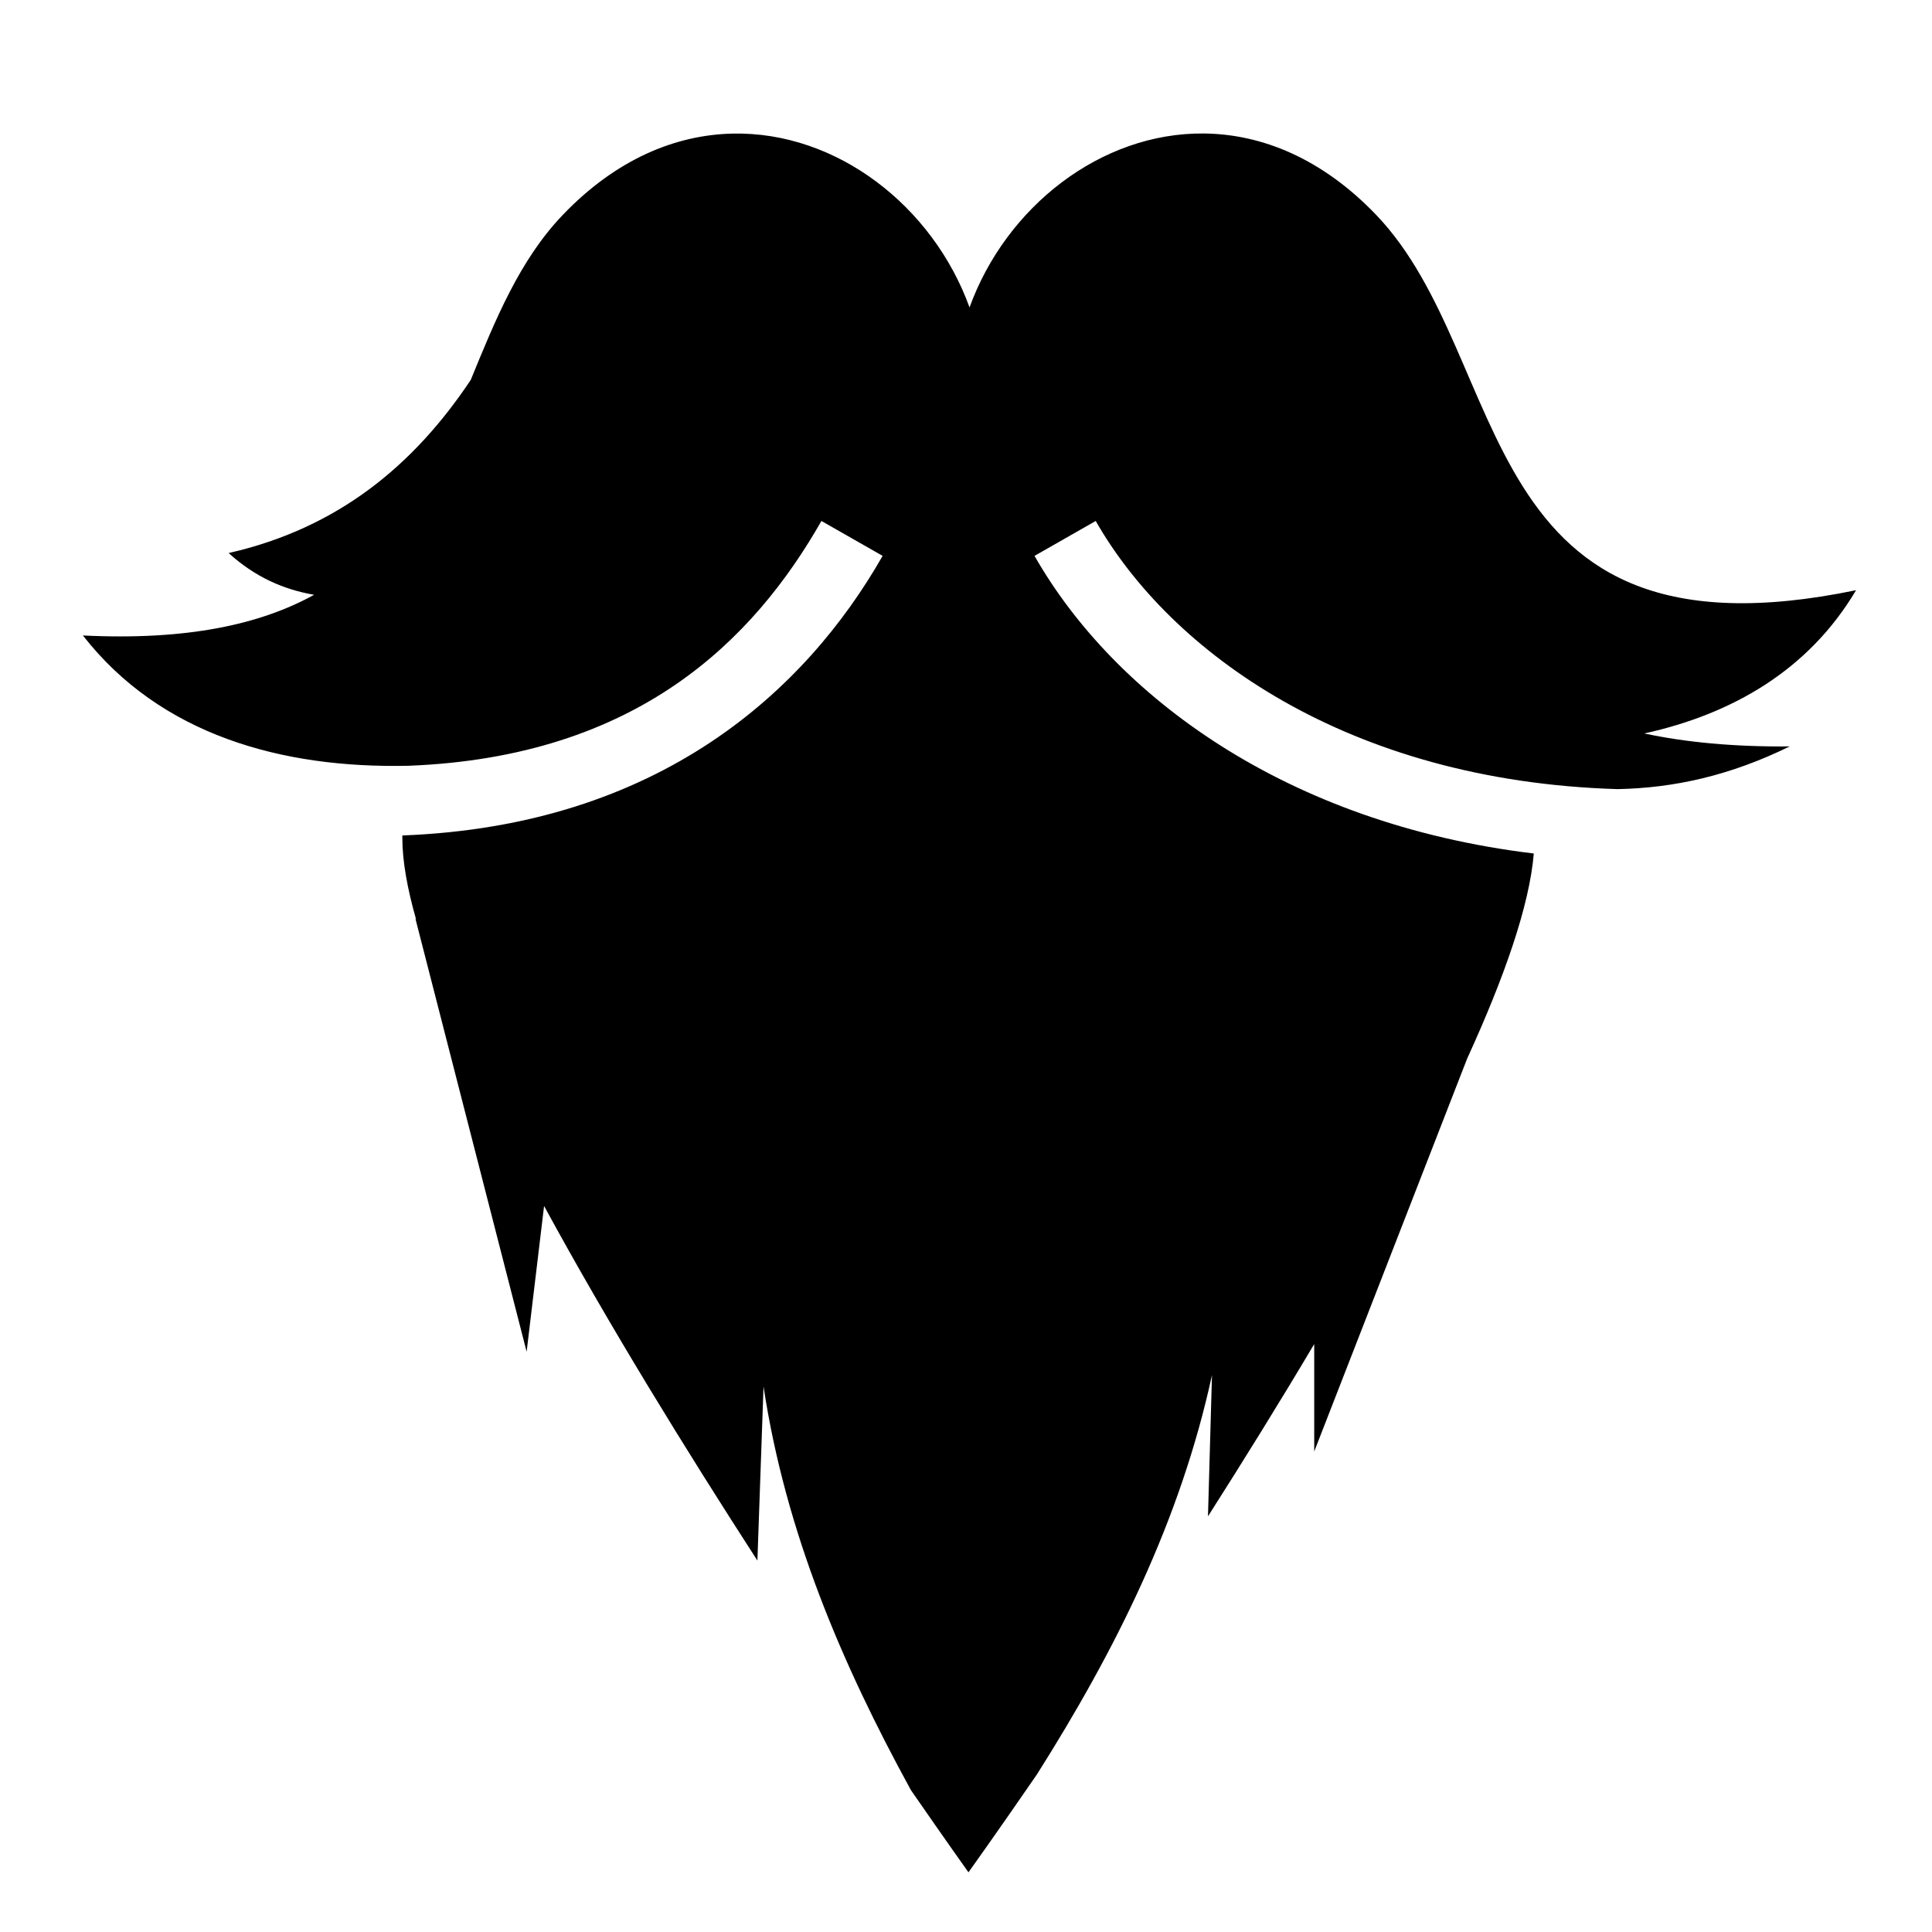
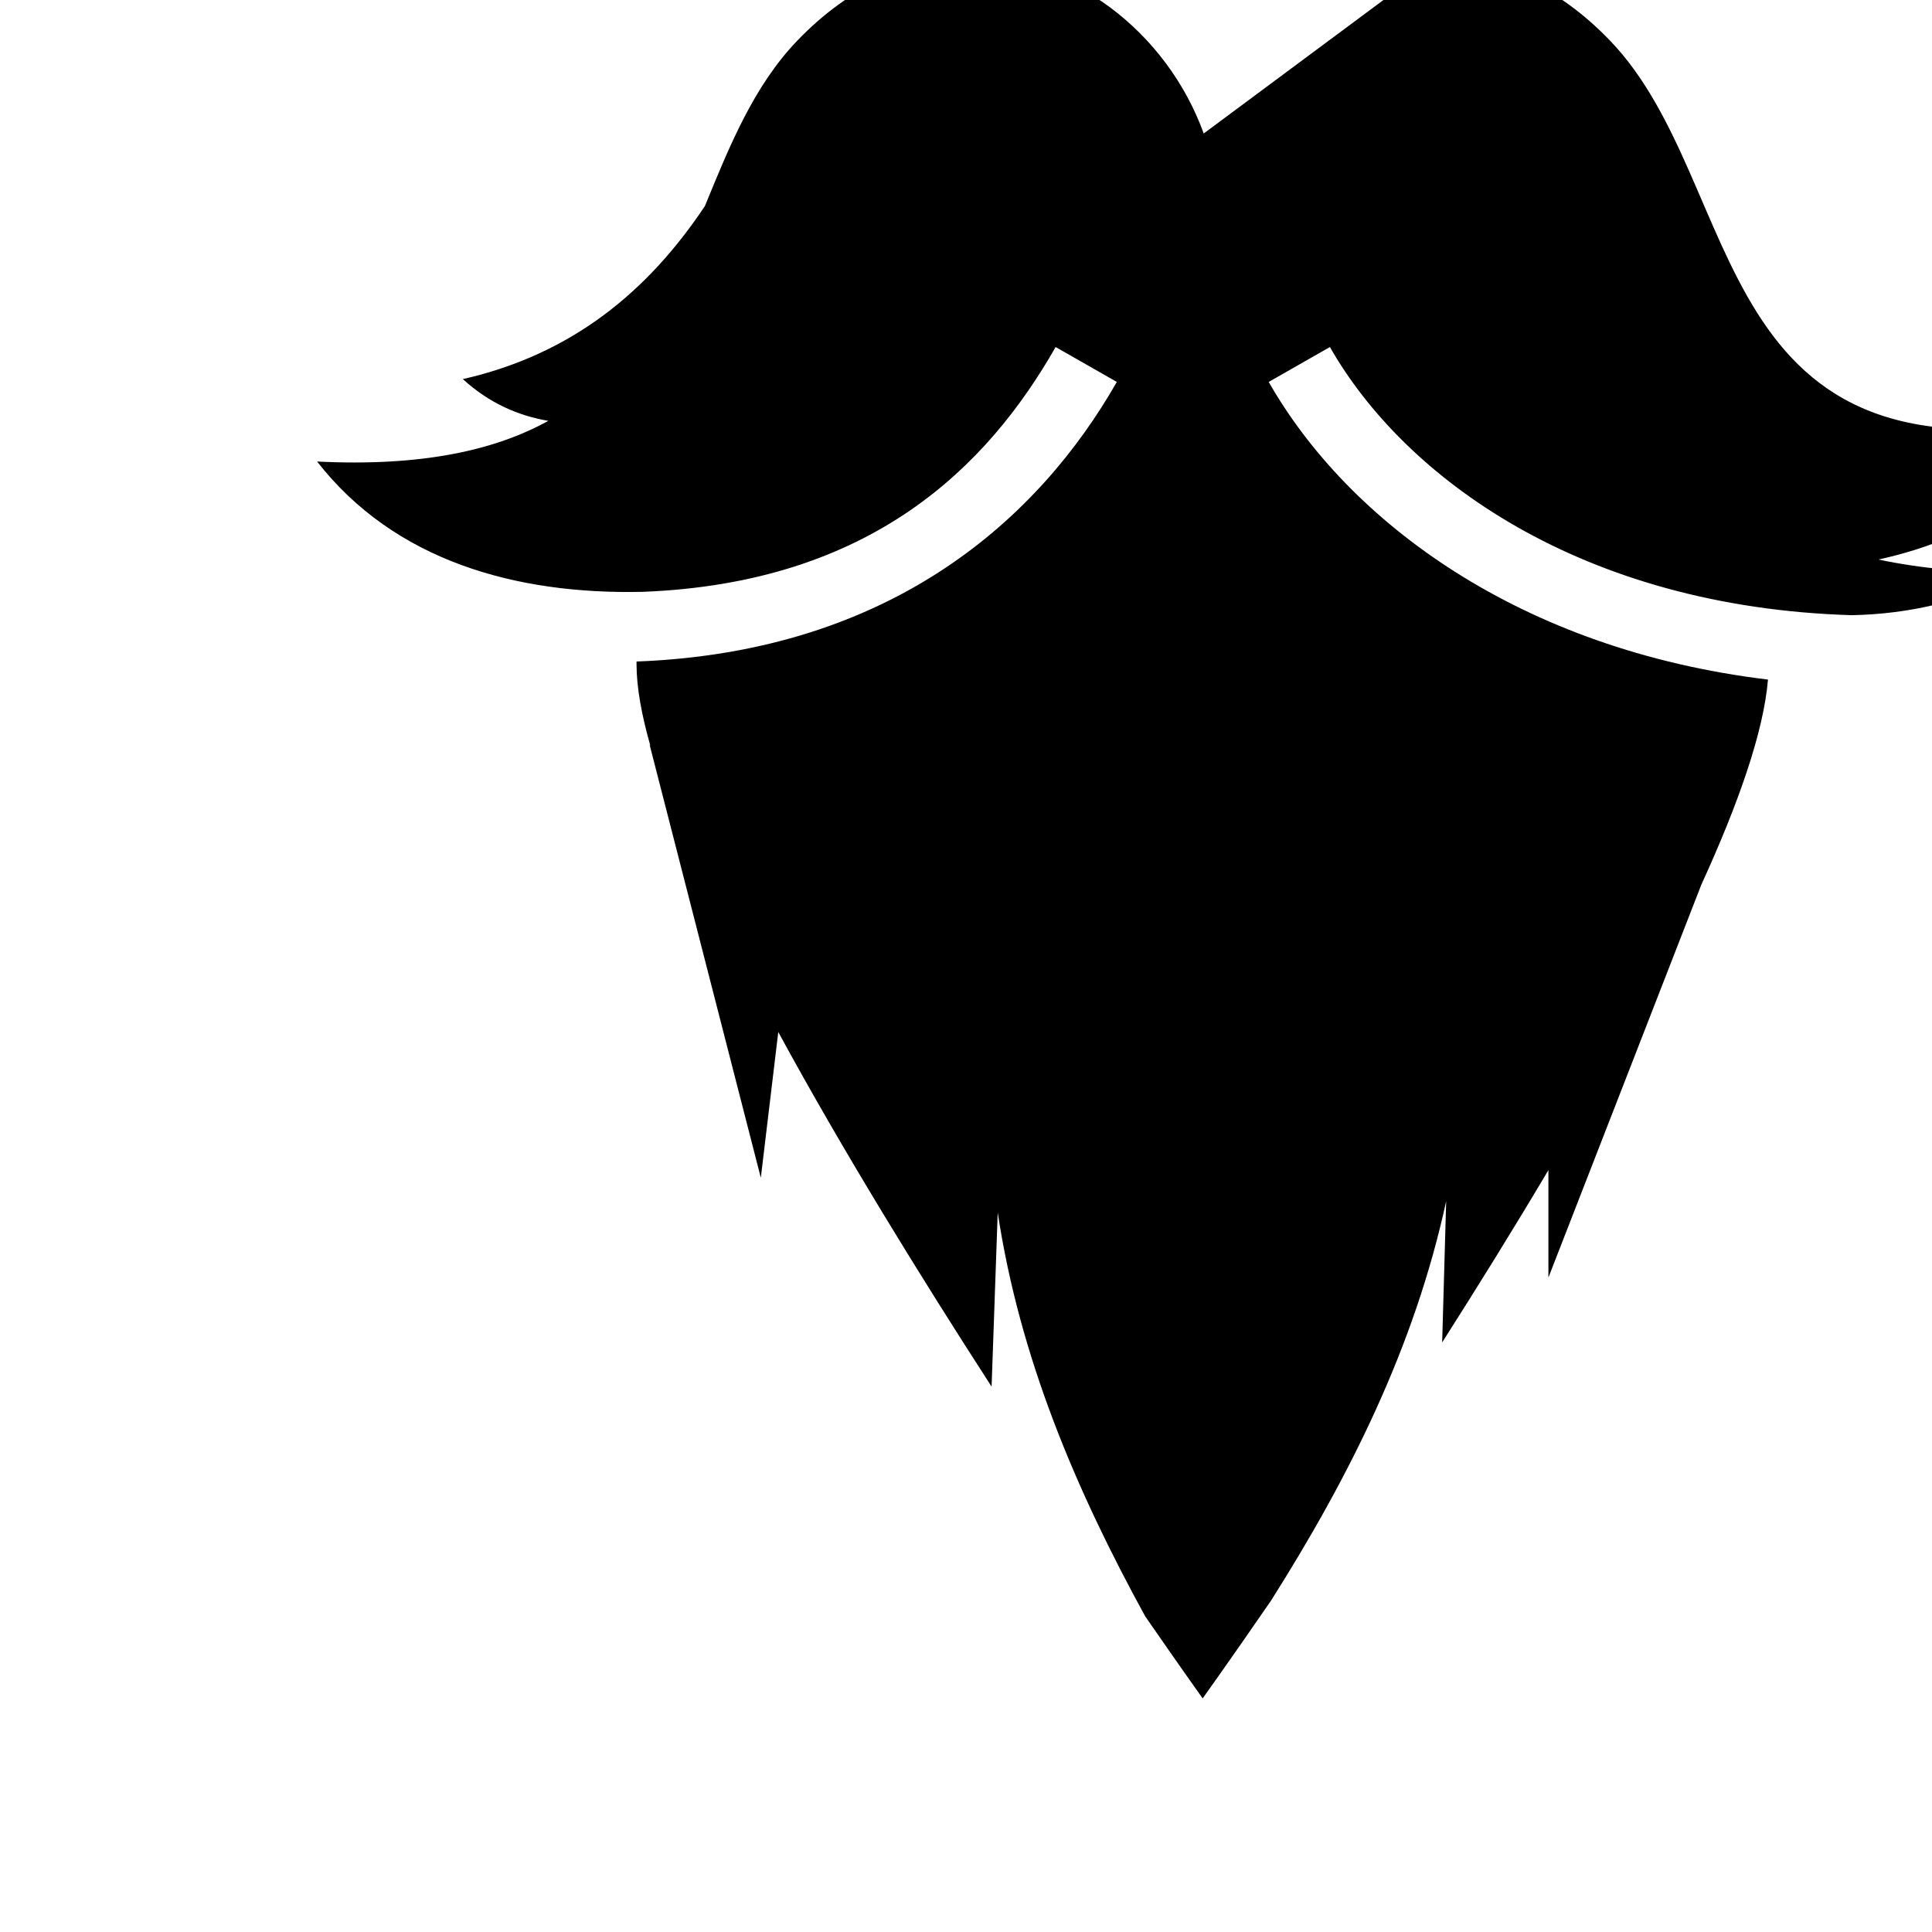
<svg xmlns="http://www.w3.org/2000/svg" width="800" height="800" viewBox="0 0 512 512">
-   <path fill="currentColor" d="M319 35.375c-27.305-.247-52.415 19.47-62.063 46.094c-9.726-26.856-35.196-46.656-62.78-46.064c-15.11.325-30.85 6.764-45 21.532c-11.47 11.968-17.863 27.782-24.407 43.75c-15 22.49-35.066 39.27-64.156 45.874c7 6.374 14.63 9.69 22.656 11.063c-14.192 7.828-33.583 12.154-61.28 10.78c20.528 26.327 52.643 35.282 86.28 34.532c60.716-2.34 91.448-33.326 109.438-64.875l16.218 9.25c-20.387 35.754-59.15 71.513-127.28 74.094v.72c0 6.067 1.32 13.4 3.686 21.686l-.25-.468l29.5 114.875l4.625-38.626c17.095 31.46 37.67 64.792 56.532 93.97l1.624-46.127c5.83 38.514 20.68 73.426 39.062 106.97c9.337 13.507 15.25 21.78 15.25 21.78s6.953-9.693 17.875-25.562c.07-.1.152-.213.22-.313c20.76-32.818 38.056-67.256 46.438-105.906l-1.063 37.438c9.342-14.666 18.923-30.088 28.156-45.656v28.468l40.533-104.125c9.877-21.585 16.512-40.562 17.656-54.342c-65.713-7.917-111.206-41.86-132.314-78.875l16.22-9.25c19.702 34.552 66.54 68.93 138.312 71.062c15.085-.3 29.905-3.623 45.593-11.313c-14.823.118-27.478-1.08-38.53-3.437c23.34-5.136 43.576-16.795 56.125-37.97c-102.54 21.26-90.343-61.02-127.188-99.468c-14.37-14.994-30.37-21.424-45.687-21.562z" />
+   <path fill="currentColor" d="M319 35.375c-9.726-26.856-35.196-46.656-62.78-46.064c-15.11.325-30.85 6.764-45 21.532c-11.47 11.968-17.863 27.782-24.407 43.75c-15 22.49-35.066 39.27-64.156 45.874c7 6.374 14.63 9.69 22.656 11.063c-14.192 7.828-33.583 12.154-61.28 10.78c20.528 26.327 52.643 35.282 86.28 34.532c60.716-2.34 91.448-33.326 109.438-64.875l16.218 9.25c-20.387 35.754-59.15 71.513-127.28 74.094v.72c0 6.067 1.32 13.4 3.686 21.686l-.25-.468l29.5 114.875l4.625-38.626c17.095 31.46 37.67 64.792 56.532 93.97l1.624-46.127c5.83 38.514 20.68 73.426 39.062 106.97c9.337 13.507 15.25 21.78 15.25 21.78s6.953-9.693 17.875-25.562c.07-.1.152-.213.22-.313c20.76-32.818 38.056-67.256 46.438-105.906l-1.063 37.438c9.342-14.666 18.923-30.088 28.156-45.656v28.468l40.533-104.125c9.877-21.585 16.512-40.562 17.656-54.342c-65.713-7.917-111.206-41.86-132.314-78.875l16.22-9.25c19.702 34.552 66.54 68.93 138.312 71.062c15.085-.3 29.905-3.623 45.593-11.313c-14.823.118-27.478-1.08-38.53-3.437c23.34-5.136 43.576-16.795 56.125-37.97c-102.54 21.26-90.343-61.02-127.188-99.468c-14.37-14.994-30.37-21.424-45.687-21.562z" />
</svg>